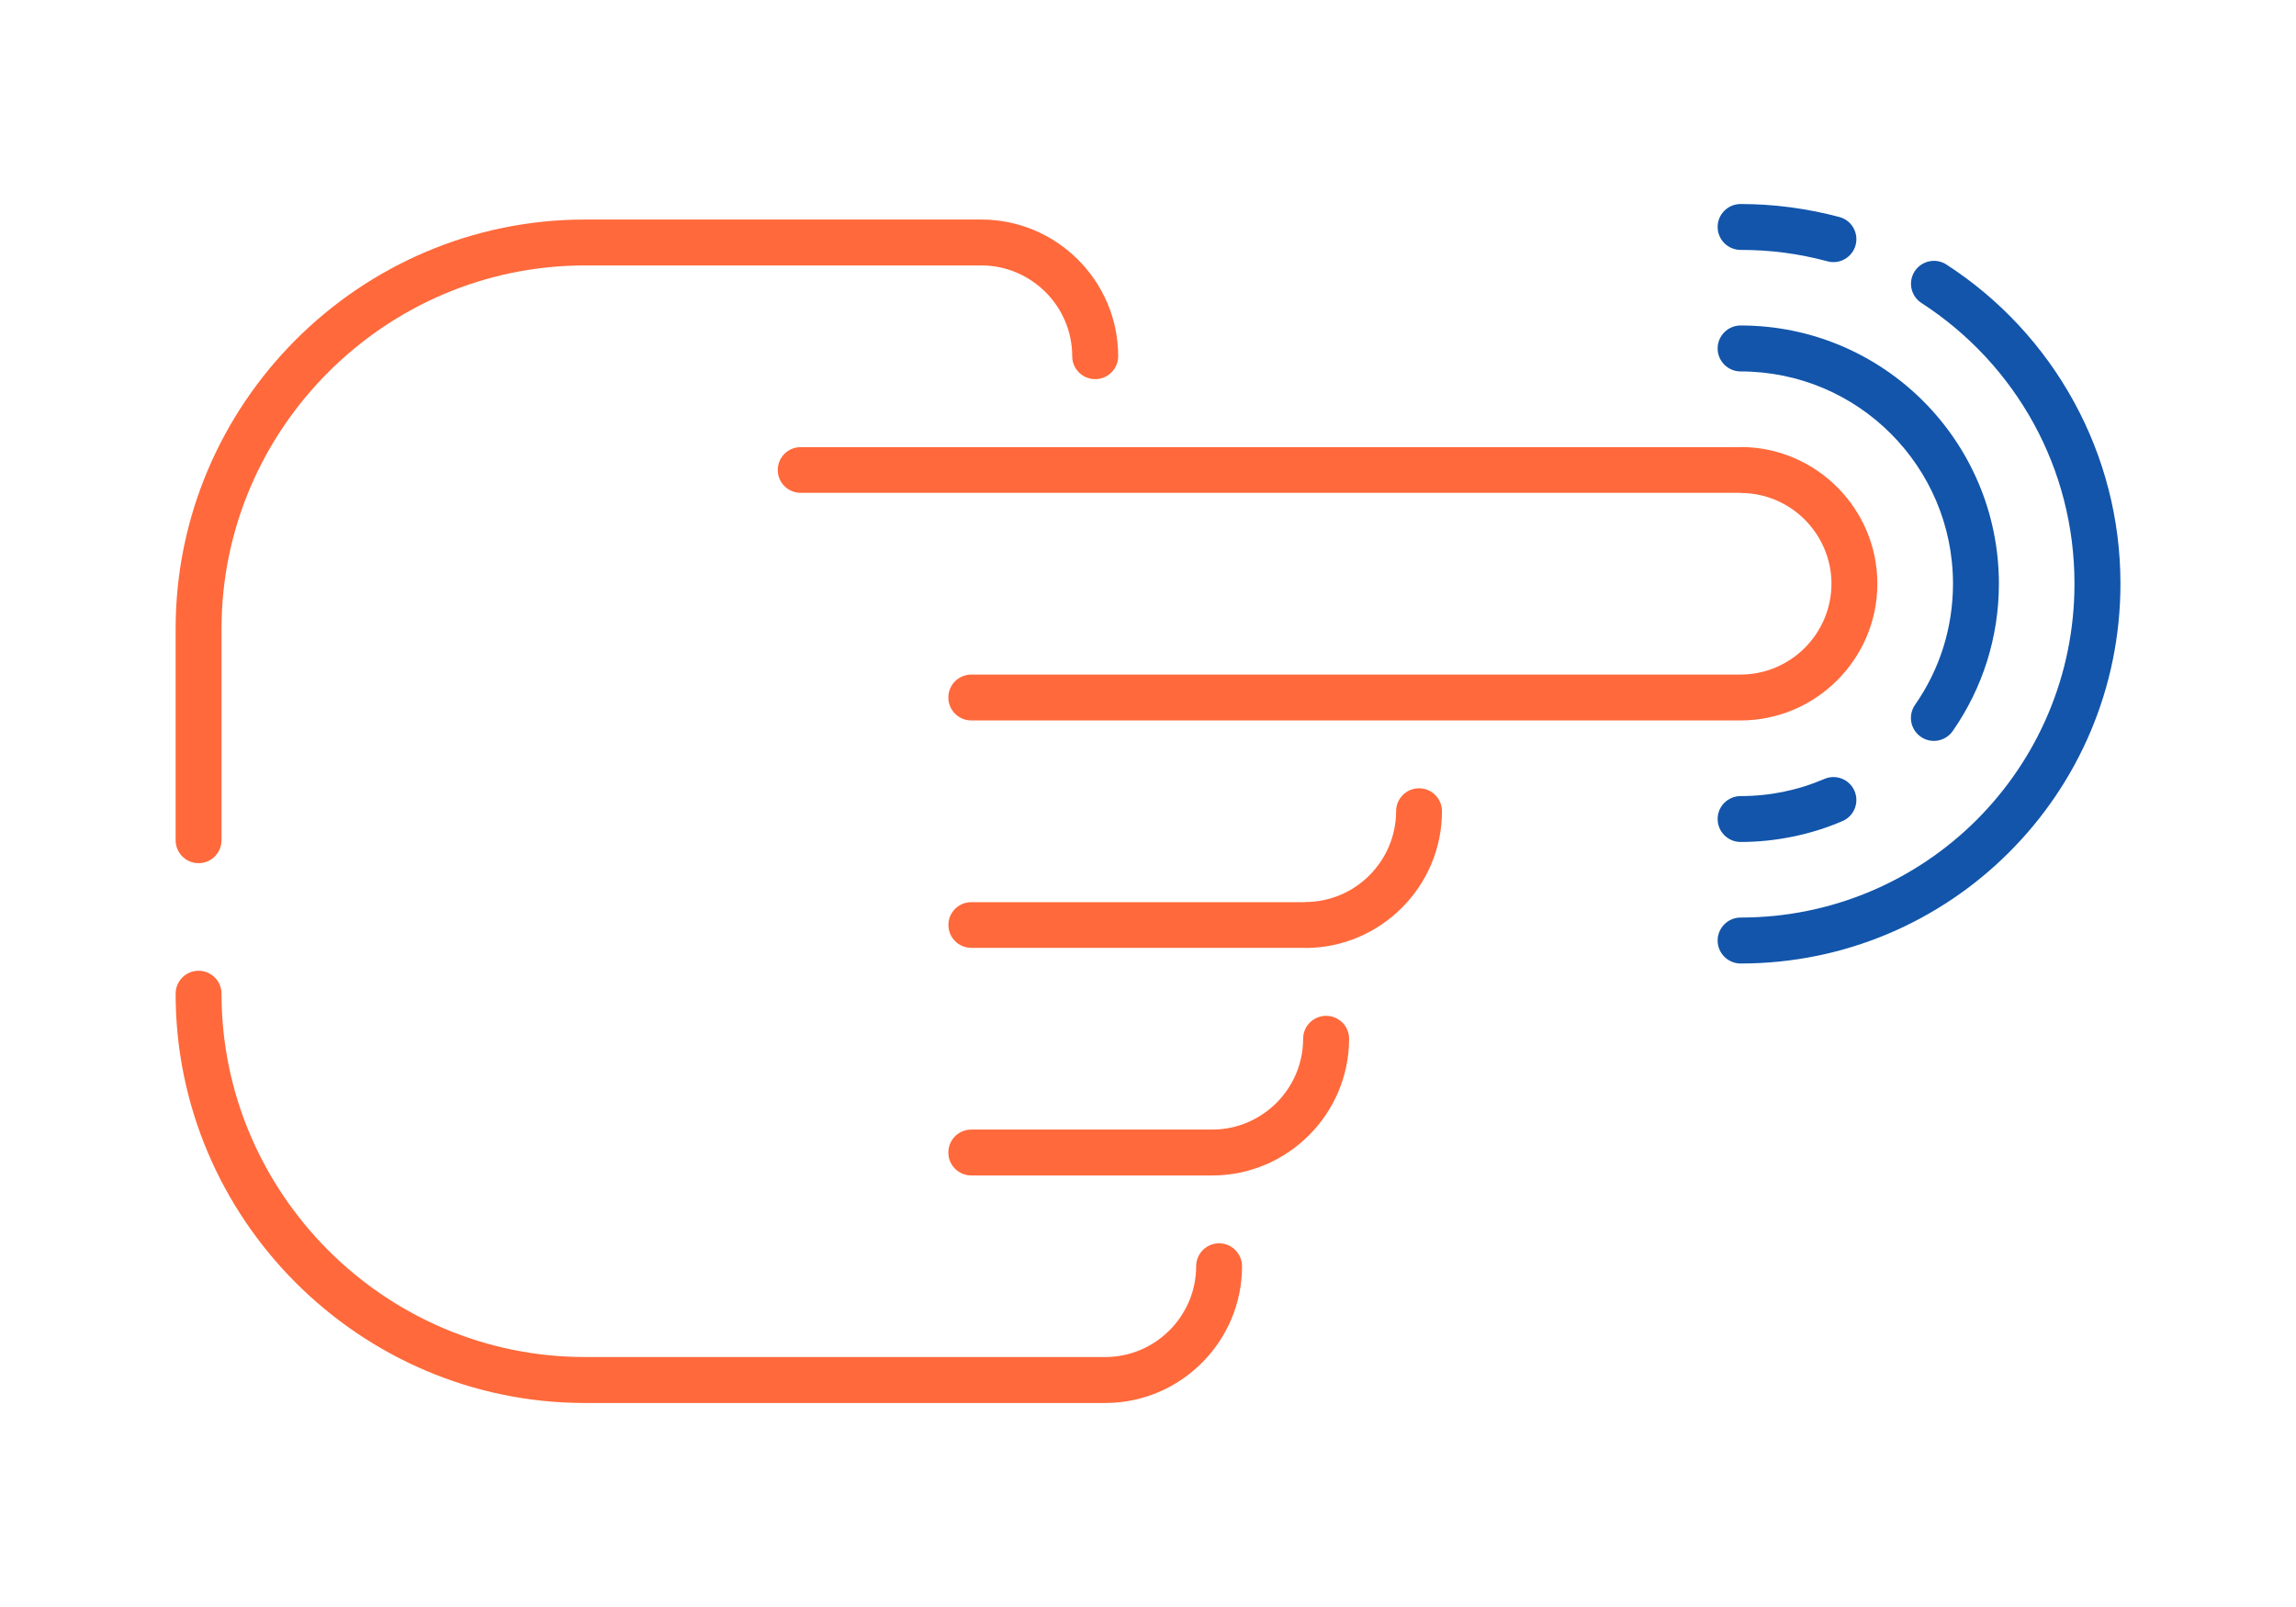
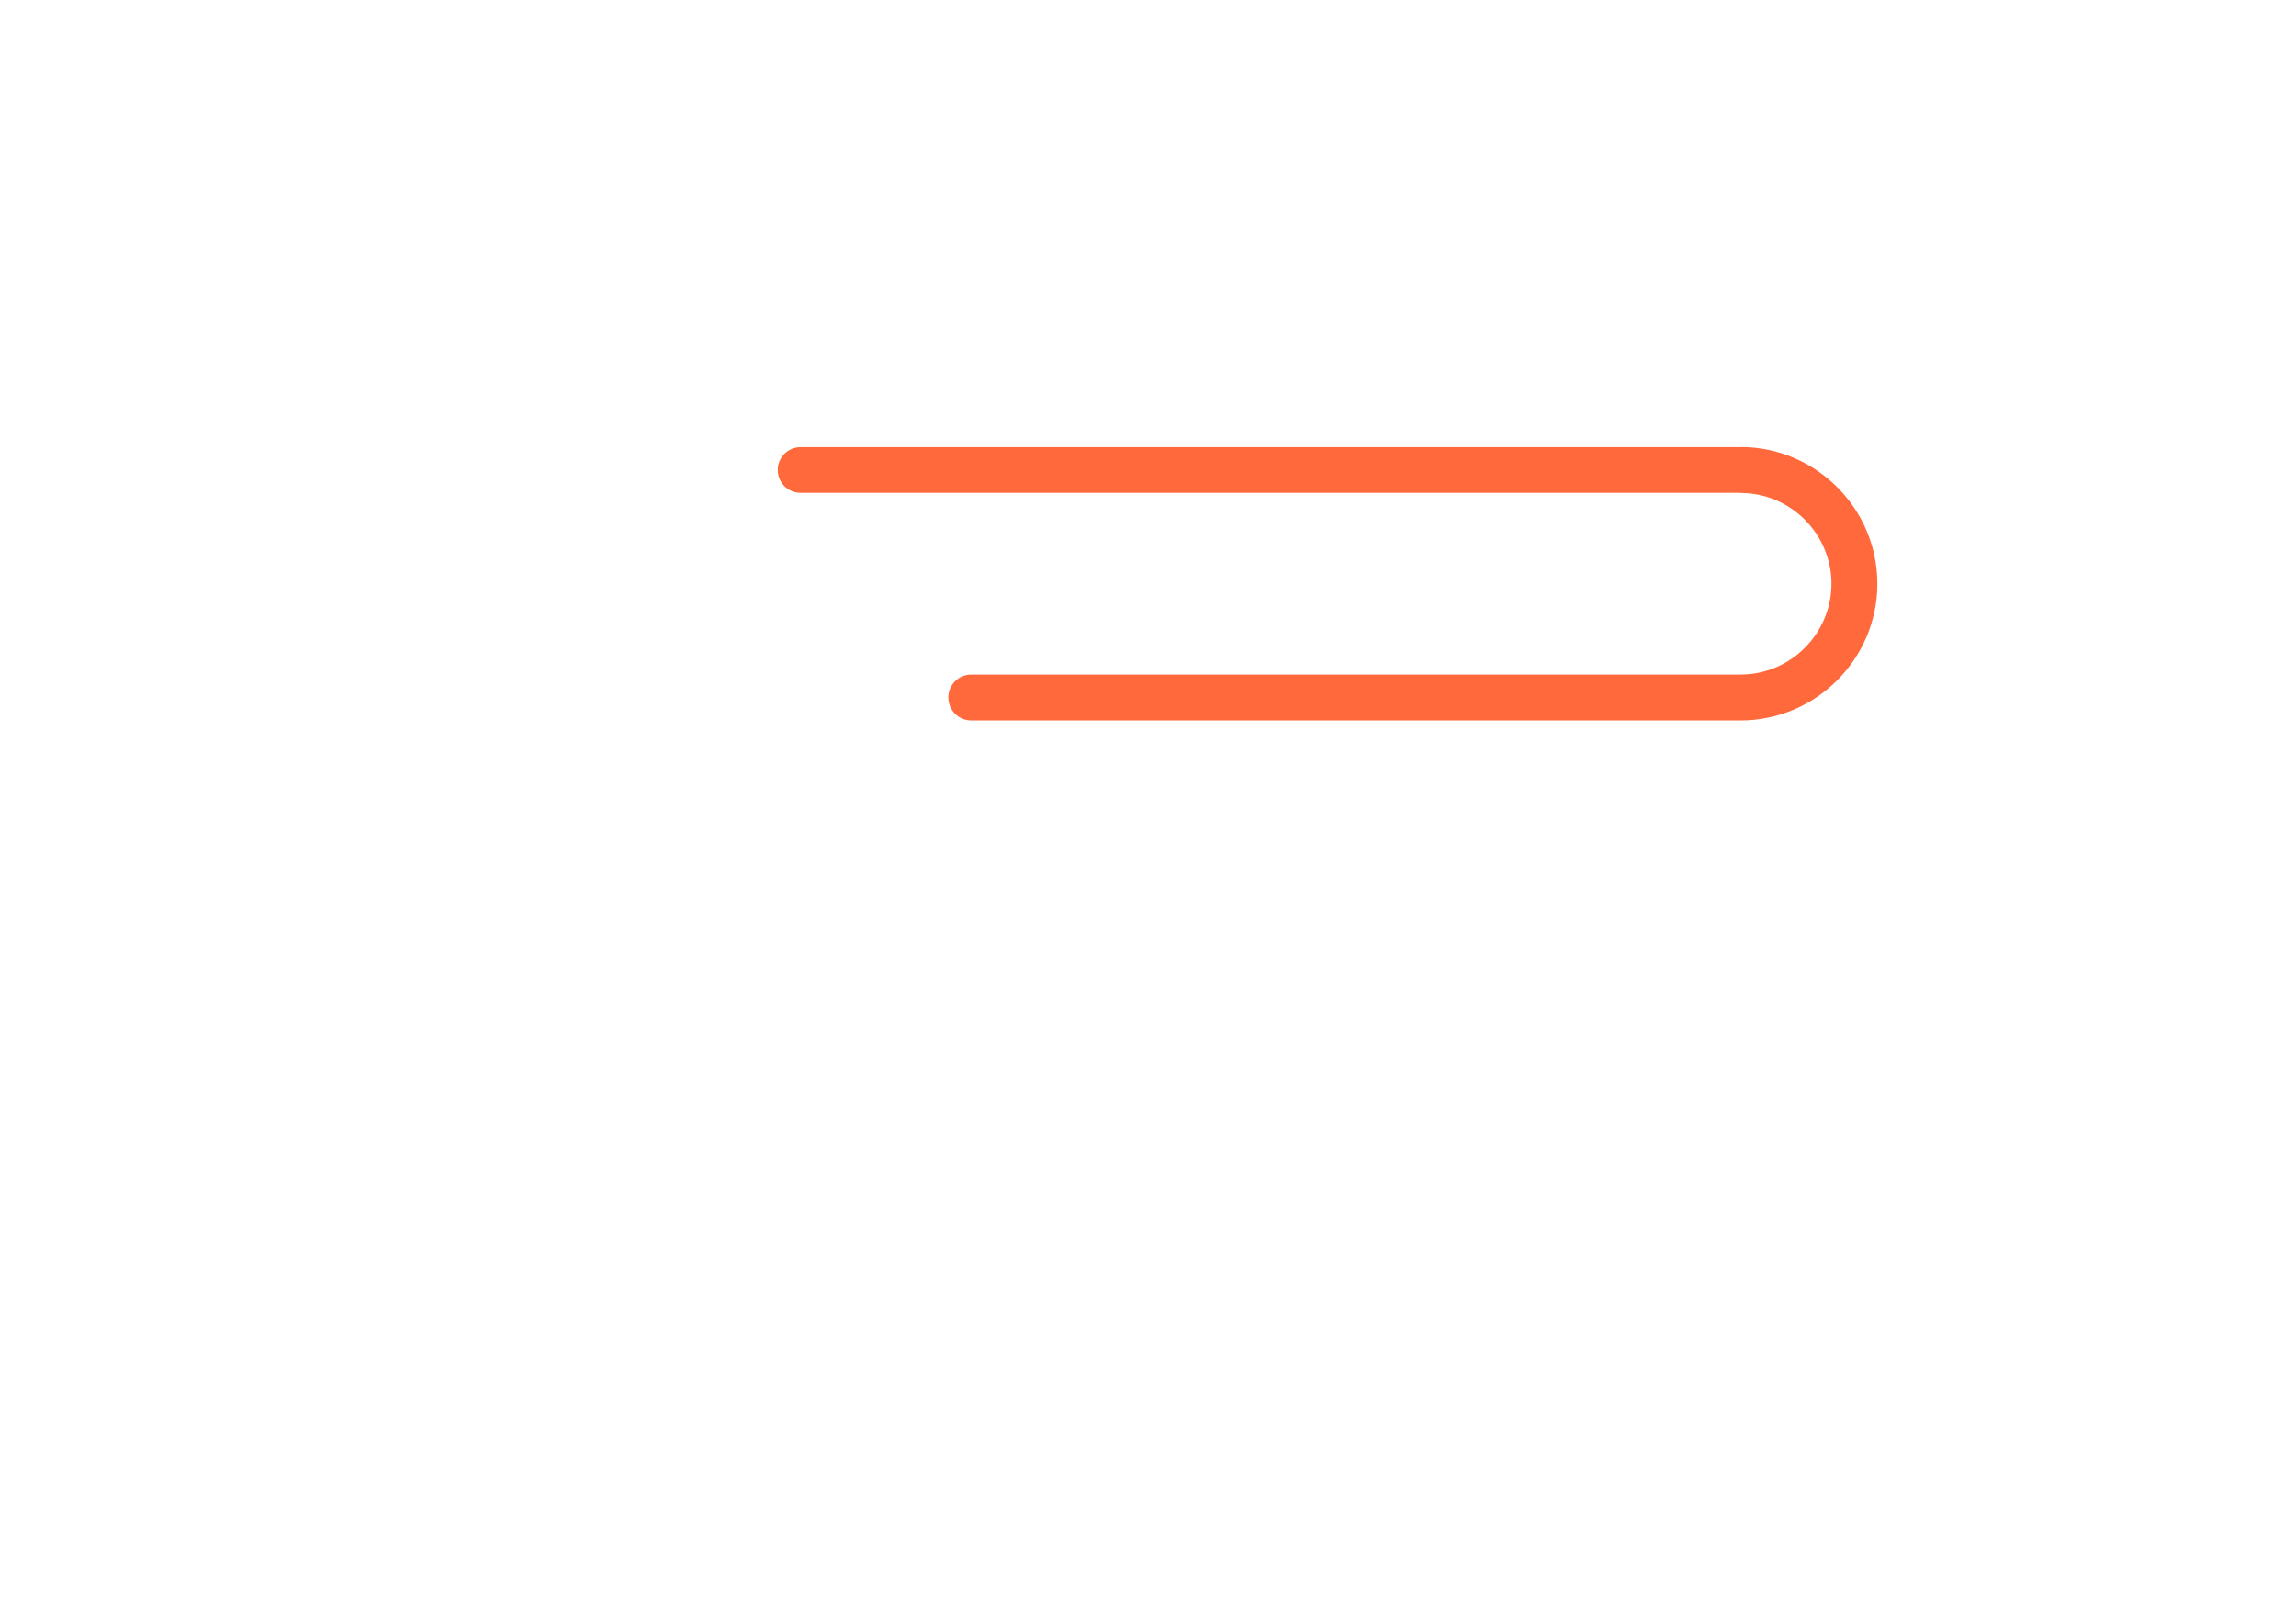
<svg xmlns="http://www.w3.org/2000/svg" xml:space="preserve" width="300px" height="210px" version="1.1" style="shape-rendering:geometricPrecision; text-rendering:geometricPrecision; image-rendering:optimizeQuality; fill-rule:evenodd; clip-rule:evenodd" viewBox="0 0 3356.6 2349.7">
  <defs>
    <style type="text/css">
   
    .fil0 {fill:none}
    .fil2 {fill:#1255ab;fill-rule:nonzero}
    .fil1 {fill:#ff693b;fill-rule:nonzero}
   
  </style>
  </defs>
  <g id="Layer_x0020_1">
    <g id="_2069946138560">
      <rect class="fil0" width="3356.6" height="2349.6" />
      <path class="fil1" d="M1170.5 720.6c-18.5,0 -33.5,-14.9 -33.5,-33.4 0,-18.5 15,-33.4 33.5,-33.4l1374.2 0 0 -0.2c55,0 105,22.5 141.2,58.7 36.2,36.2 58.7,86.2 58.7,141.2 0,55 -22.5,105 -58.7,141.2 -36.2,36.2 -86.2,58.7 -141.2,58.7l-1124.7 0c-18.6,0 -33.6,-15 -33.6,-33.6 0,-18.5 15,-33.5 33.6,-33.5l1124.7 0c36.5,0 69.7,-15 93.8,-39 24,-24.1 39,-57.3 39,-93.8 0,-36.4 -15,-69.6 -39,-93.7 -24.1,-24.1 -57.3,-39 -93.8,-39l0 -0.2 -1374.2 0z" />
-       <path class="fil1" d="M1905.1 1518.8c0,-18.5 15.1,-33.5 33.6,-33.5 18.5,0 33.6,15 33.6,33.5 0,55 -22.5,105 -58.7,141.2 -36.2,36.2 -86.2,58.7 -141.2,58.7l-352.4 0c-18.6,0 -33.6,-15 -33.6,-33.5 0,-18.6 15,-33.6 33.6,-33.6l352.4 0c36.4,0 69.6,-15 93.7,-39 24.1,-24.1 39,-57.3 39,-93.8z" />
-       <path class="fil1" d="M1634.7 520.9c0,18.5 -15.1,33.5 -33.6,33.5 -18.5,0 -33.6,-15 -33.6,-33.5 0,-36.5 -14.9,-69.7 -39,-93.8 -24.1,-24 -57.3,-39 -93.7,-39l-579.7 0c-146.1,0 -278.9,59.8 -375.2,156.1 -96.3,96.3 -156.1,229.1 -156.1,375.2l0 309.1c0,18.6 -15,33.6 -33.6,33.6 -18.5,0 -33.5,-15 -33.5,-33.6l0 -309.1c0,-164.6 67.3,-314.2 175.7,-422.7 108.5,-108.4 258.1,-175.7 422.7,-175.7l579.7 0c55,0 105,22.5 141.2,58.7 36.2,36.2 58.7,86.2 58.7,141.2zm-1378 932.1c0,-18.6 15,-33.6 33.5,-33.6 18.6,0 33.6,15 33.6,33.6 0,146 59.8,278.8 156.1,375.2 96.3,96.3 229.1,156 375.2,156l760.8 0c36.5,0 69.7,-14.9 93.8,-39 24,-24.1 39,-57.2 39,-93.7 0,-18.5 15,-33.6 33.5,-33.6 18.6,0 33.6,15.1 33.6,33.6 0,55 -22.5,105 -58.7,141.2 -36.2,36.2 -86.2,58.7 -141.2,58.7l-760.8 0c-164.6,0 -314.2,-67.3 -422.7,-175.8 -108.4,-108.4 -175.7,-258 -175.7,-422.6z" />
-       <path class="fil1" d="M1420 1385.9c-18.5,0 -33.5,-14.9 -33.5,-33.4 0,-18.5 15,-33.4 33.5,-33.4l488.2 0 0 -0.2c36.5,0 69.7,-14.9 93.8,-39 24,-24.1 39,-57.3 39,-93.7 0,-18.6 15,-33.6 33.6,-33.6 18.5,0 33.5,15 33.5,33.6 0,55 -22.5,105 -58.7,141.2 -36.2,36.2 -86.2,58.7 -141.2,58.7l0 -0.2 -488.2 0z" />
-       <path class="fil2" d="M2544.7 1231.1c-18.5,0 -33.6,-15 -33.6,-33.6 0,-18.5 15.1,-33.5 33.6,-33.5 21.9,0 42.8,-2.2 62.7,-6.3 20.5,-4.2 40.5,-10.5 59.8,-18.8 17,-7.3 36.7,0.6 44,17.6 7.3,17 -0.5,36.7 -17.5,44 -22.9,9.9 -47.3,17.6 -72.9,22.8 -24.9,5.1 -50.4,7.8 -76.1,7.8zm310.1 -162.2c-10.6,15.2 -31.5,19 -46.7,8.4 -15.2,-10.6 -19,-31.5 -8.4,-46.7 17.8,-25.6 31.9,-53.9 41.4,-84.2 9.1,-29.2 14.1,-60.4 14.1,-92.9 0,-85.7 -34.8,-163.3 -91,-219.5 -56.1,-56.2 -133.8,-90.9 -219.5,-90.9 -18.5,0 -33.6,-15.1 -33.6,-33.6 0,-18.5 15.1,-33.6 33.6,-33.6 104.3,0 198.7,42.3 267,110.6 68.3,68.4 110.6,162.8 110.6,267 0,39.2 -6,77.1 -17.2,112.9 -11.6,37 -28.7,71.5 -50.3,102.5z" />
-       <path class="fil2" d="M2544.7 1408.8c-18.5,0 -33.6,-15.1 -33.6,-33.6 0,-18.5 15.1,-33.6 33.6,-33.6 134.8,0 256.8,-54.6 345.2,-142.9 88.3,-88.4 142.9,-210.4 142.9,-345.2 0,-84.7 -21.4,-164.2 -59.1,-233.3 -39.2,-71.9 -96,-132.8 -164.5,-177.1 -15.6,-10 -20.1,-30.7 -10.1,-46.3 10,-15.5 30.7,-20.1 46.3,-10.1 77.9,50.3 142.4,119.7 187,201.5 43.1,79 67.6,169.4 67.6,265.3 0,153.3 -62.2,292.2 -162.7,392.6 -100.4,100.5 -239.3,162.7 -392.6,162.7zm144.4 -1091.5c17.9,4.8 28.5,23.2 23.7,41.1 -4.8,17.8 -23.2,28.5 -41,23.7 -20.8,-5.6 -41.8,-9.8 -62.9,-12.6 -20.4,-2.7 -41.9,-4.1 -64.2,-4.1 -18.5,0 -33.6,-15 -33.6,-33.6 0,-18.5 15.1,-33.5 33.6,-33.5 24.2,0 48.5,1.6 72.9,4.8 24.7,3.3 48.6,8.1 71.5,14.2z" />
    </g>
  </g>
</svg>